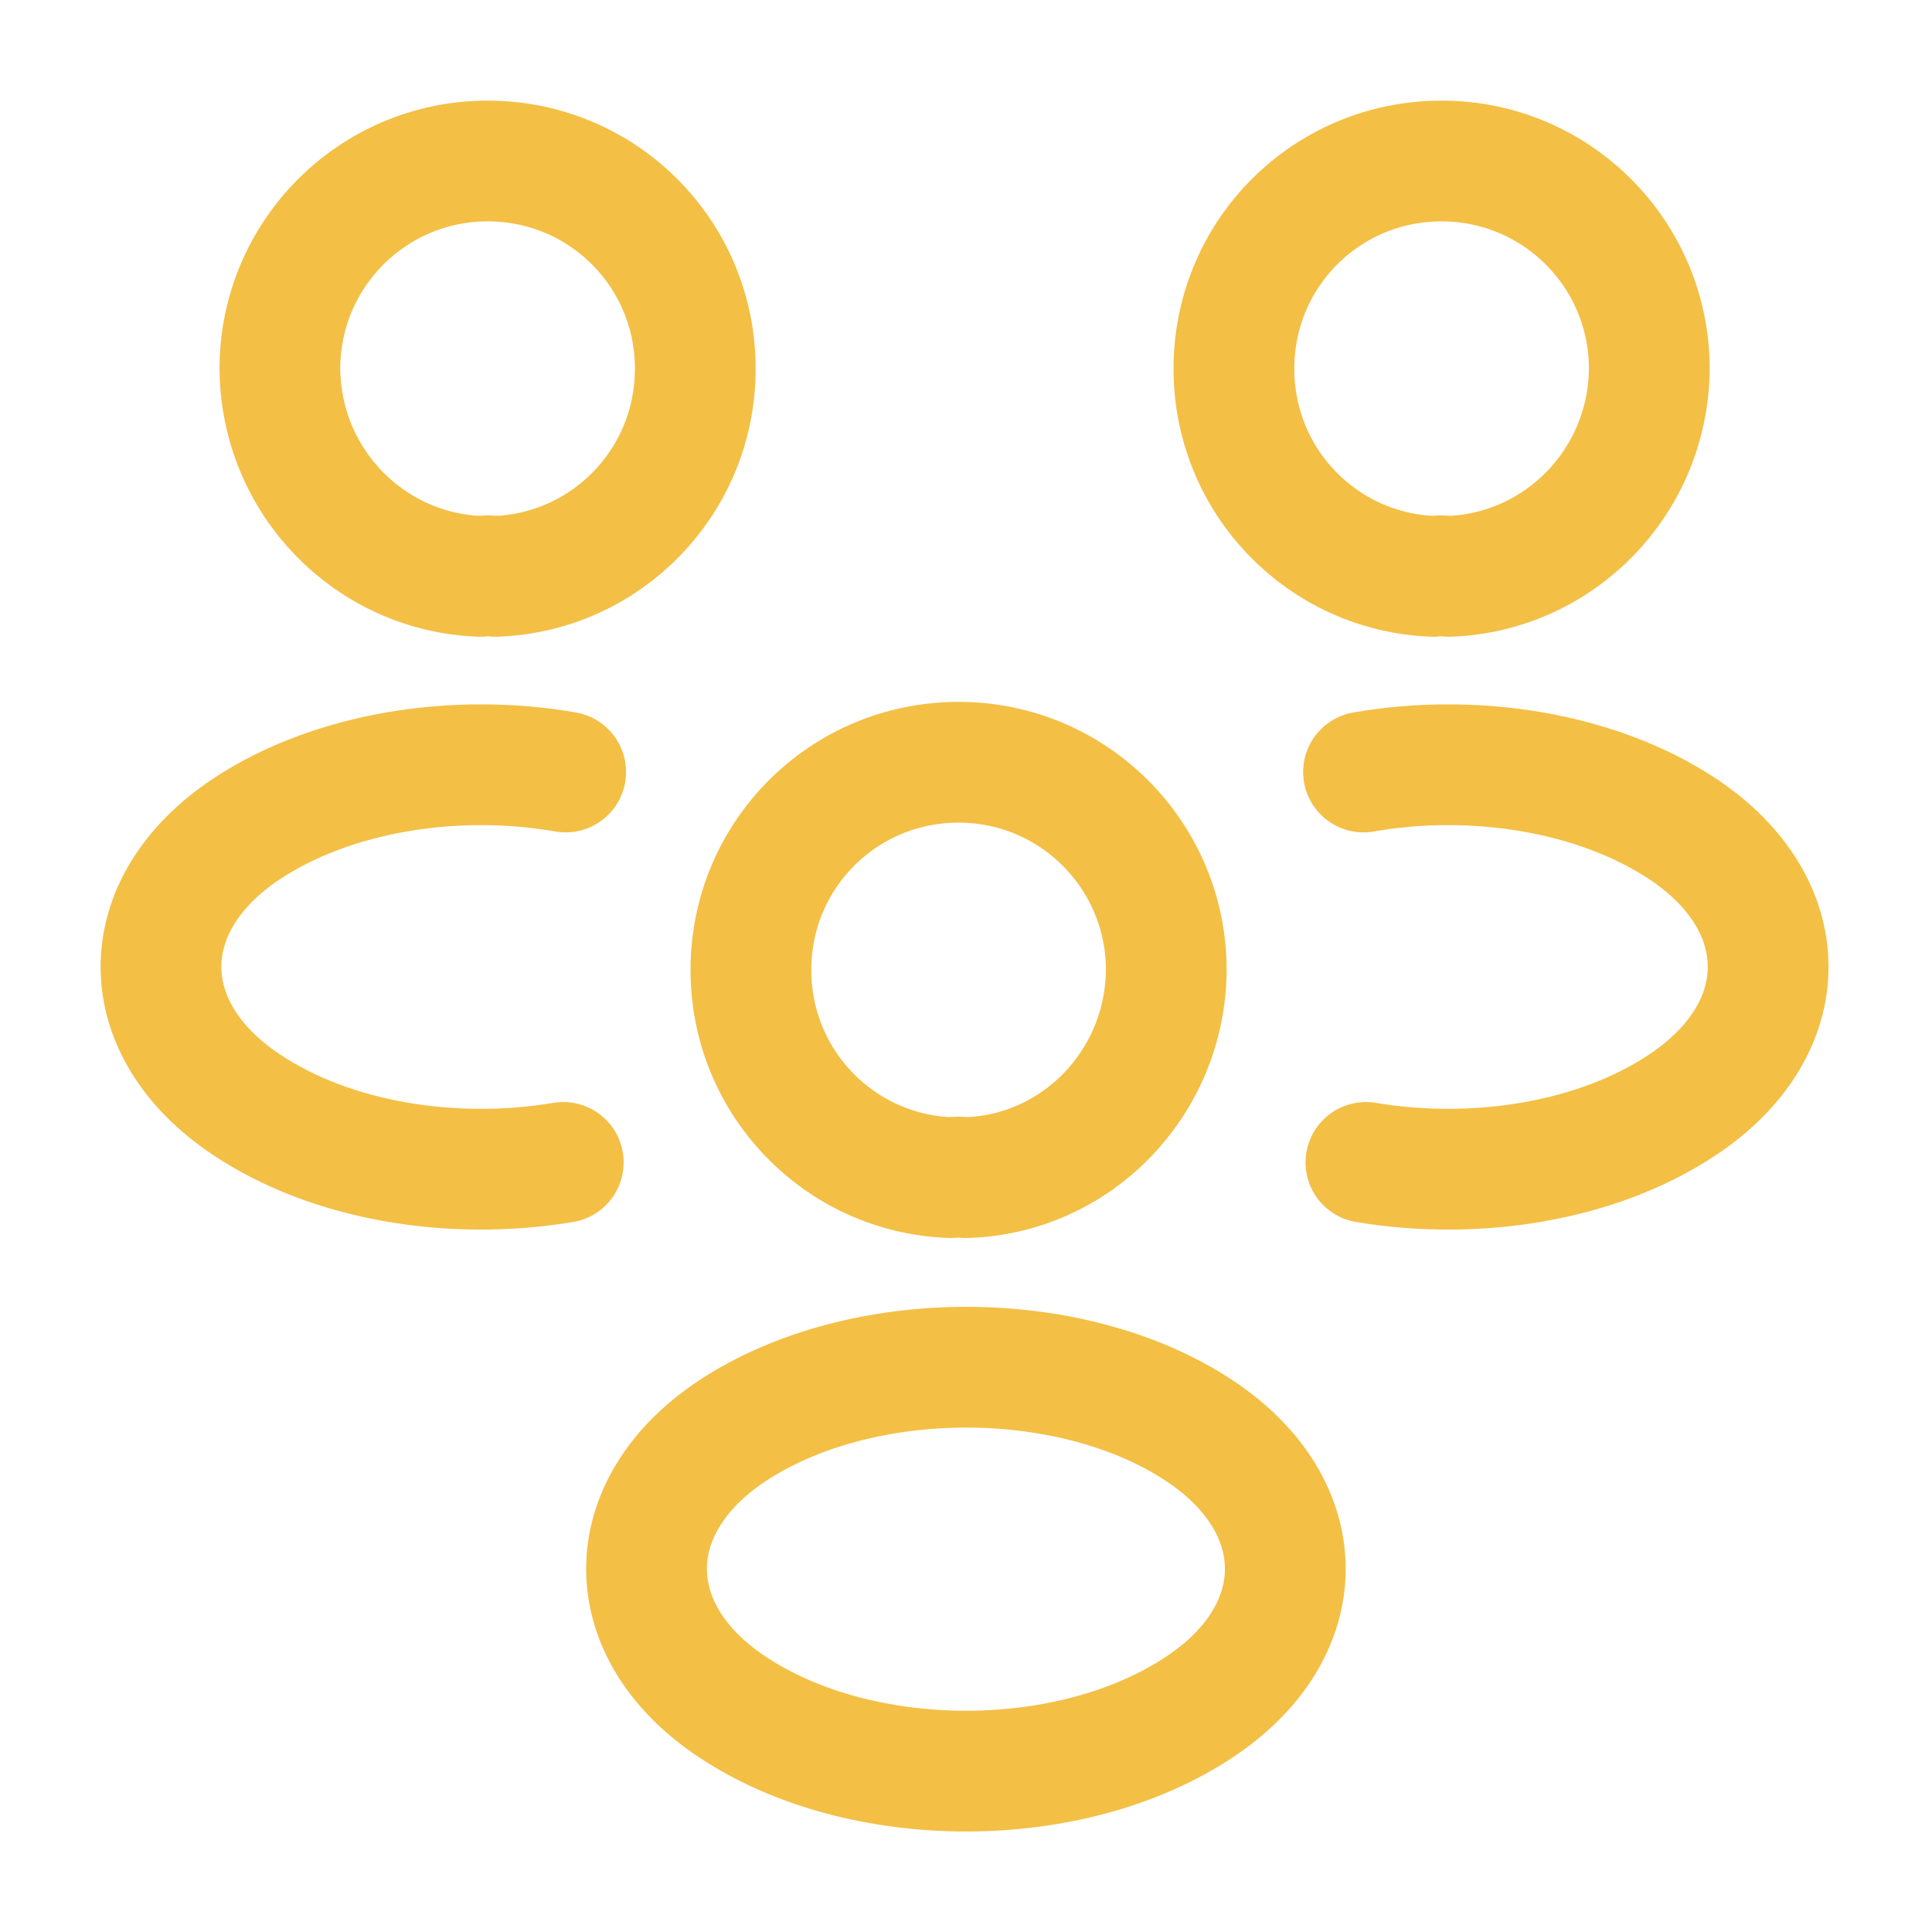
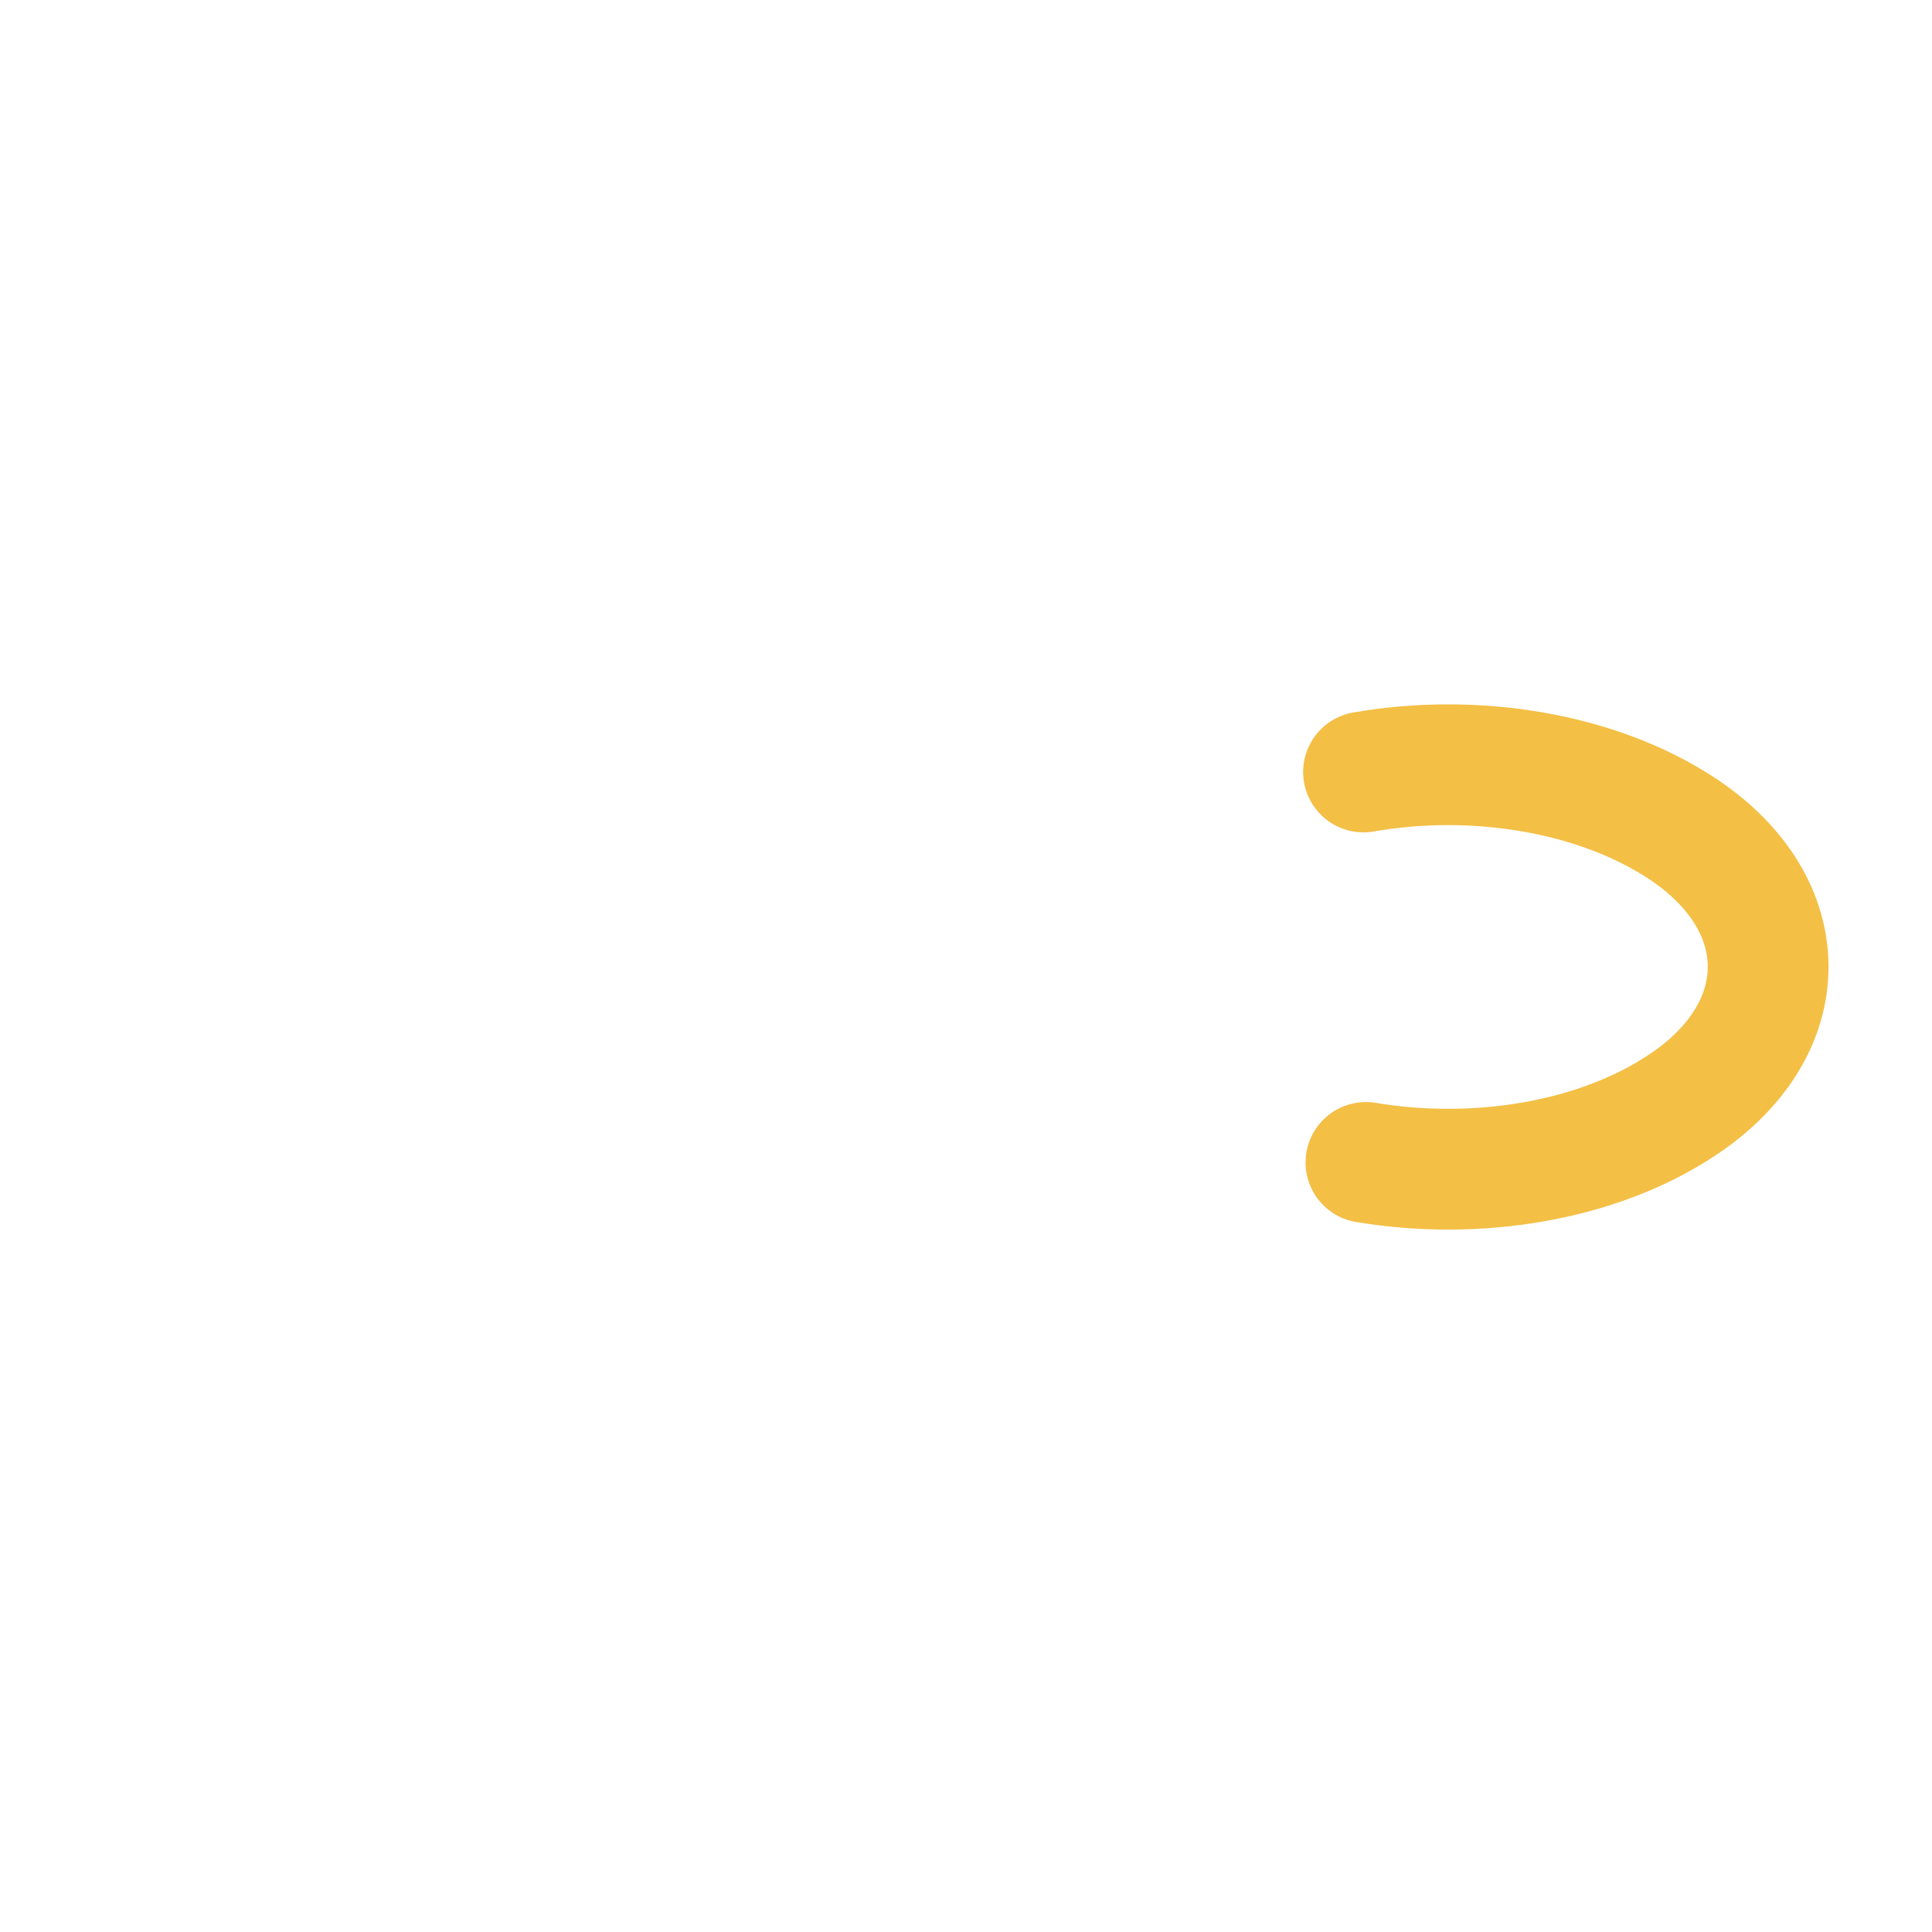
<svg xmlns="http://www.w3.org/2000/svg" width="24" height="24" viewBox="0 0 24 24" fill="none">
-   <path d="M17.998 7.16C17.938 7.15 17.868 7.15 17.808 7.16C16.428 7.11 15.328 5.98 15.328 4.58C15.328 3.15 16.478 2 17.908 2C19.338 2 20.488 3.16 20.488 4.58C20.478 5.98 19.378 7.11 17.998 7.16Z" stroke="#F3BF45" stroke-width="1.5" stroke-linecap="round" stroke-linejoin="round" />
  <path d="M16.968 14.44C18.337 14.67 19.848 14.43 20.907 13.72C22.317 12.78 22.317 11.24 20.907 10.3C19.837 9.59 18.308 9.35 16.938 9.59" stroke="#F3BF45" stroke-width="1.5" stroke-linecap="round" stroke-linejoin="round" />
-   <path d="M5.967 7.16C6.027 7.15 6.097 7.15 6.157 7.16C7.537 7.11 8.637 5.98 8.637 4.58C8.637 3.15 7.487 2 6.057 2C4.627 2 3.477 3.16 3.477 4.58C3.487 5.98 4.587 7.11 5.967 7.16Z" stroke="#F3BF45" stroke-width="1.5" stroke-linecap="round" stroke-linejoin="round" />
-   <path d="M6.997 14.44C5.628 14.67 4.117 14.43 3.058 13.72C1.647 12.78 1.647 11.24 3.058 10.3C4.128 9.59 5.657 9.35 7.027 9.59" stroke="#F3BF45" stroke-width="1.5" stroke-linecap="round" stroke-linejoin="round" />
-   <path d="M11.998 14.629C11.938 14.619 11.868 14.619 11.808 14.629C10.428 14.579 9.328 13.449 9.328 12.049C9.328 10.619 10.478 9.469 11.908 9.469C13.338 9.469 14.488 10.629 14.488 12.049C14.478 13.449 13.378 14.589 11.998 14.629Z" stroke="#F3BF45" stroke-width="1.5" stroke-linecap="round" stroke-linejoin="round" />
-   <path d="M9.089 17.779C7.679 18.719 7.679 20.259 9.089 21.199C10.689 22.269 13.309 22.269 14.909 21.199C16.319 20.259 16.319 18.719 14.909 17.779C13.319 16.719 10.689 16.719 9.089 17.779Z" stroke="#F3BF45" stroke-width="1.5" stroke-linecap="round" stroke-linejoin="round" />
</svg>